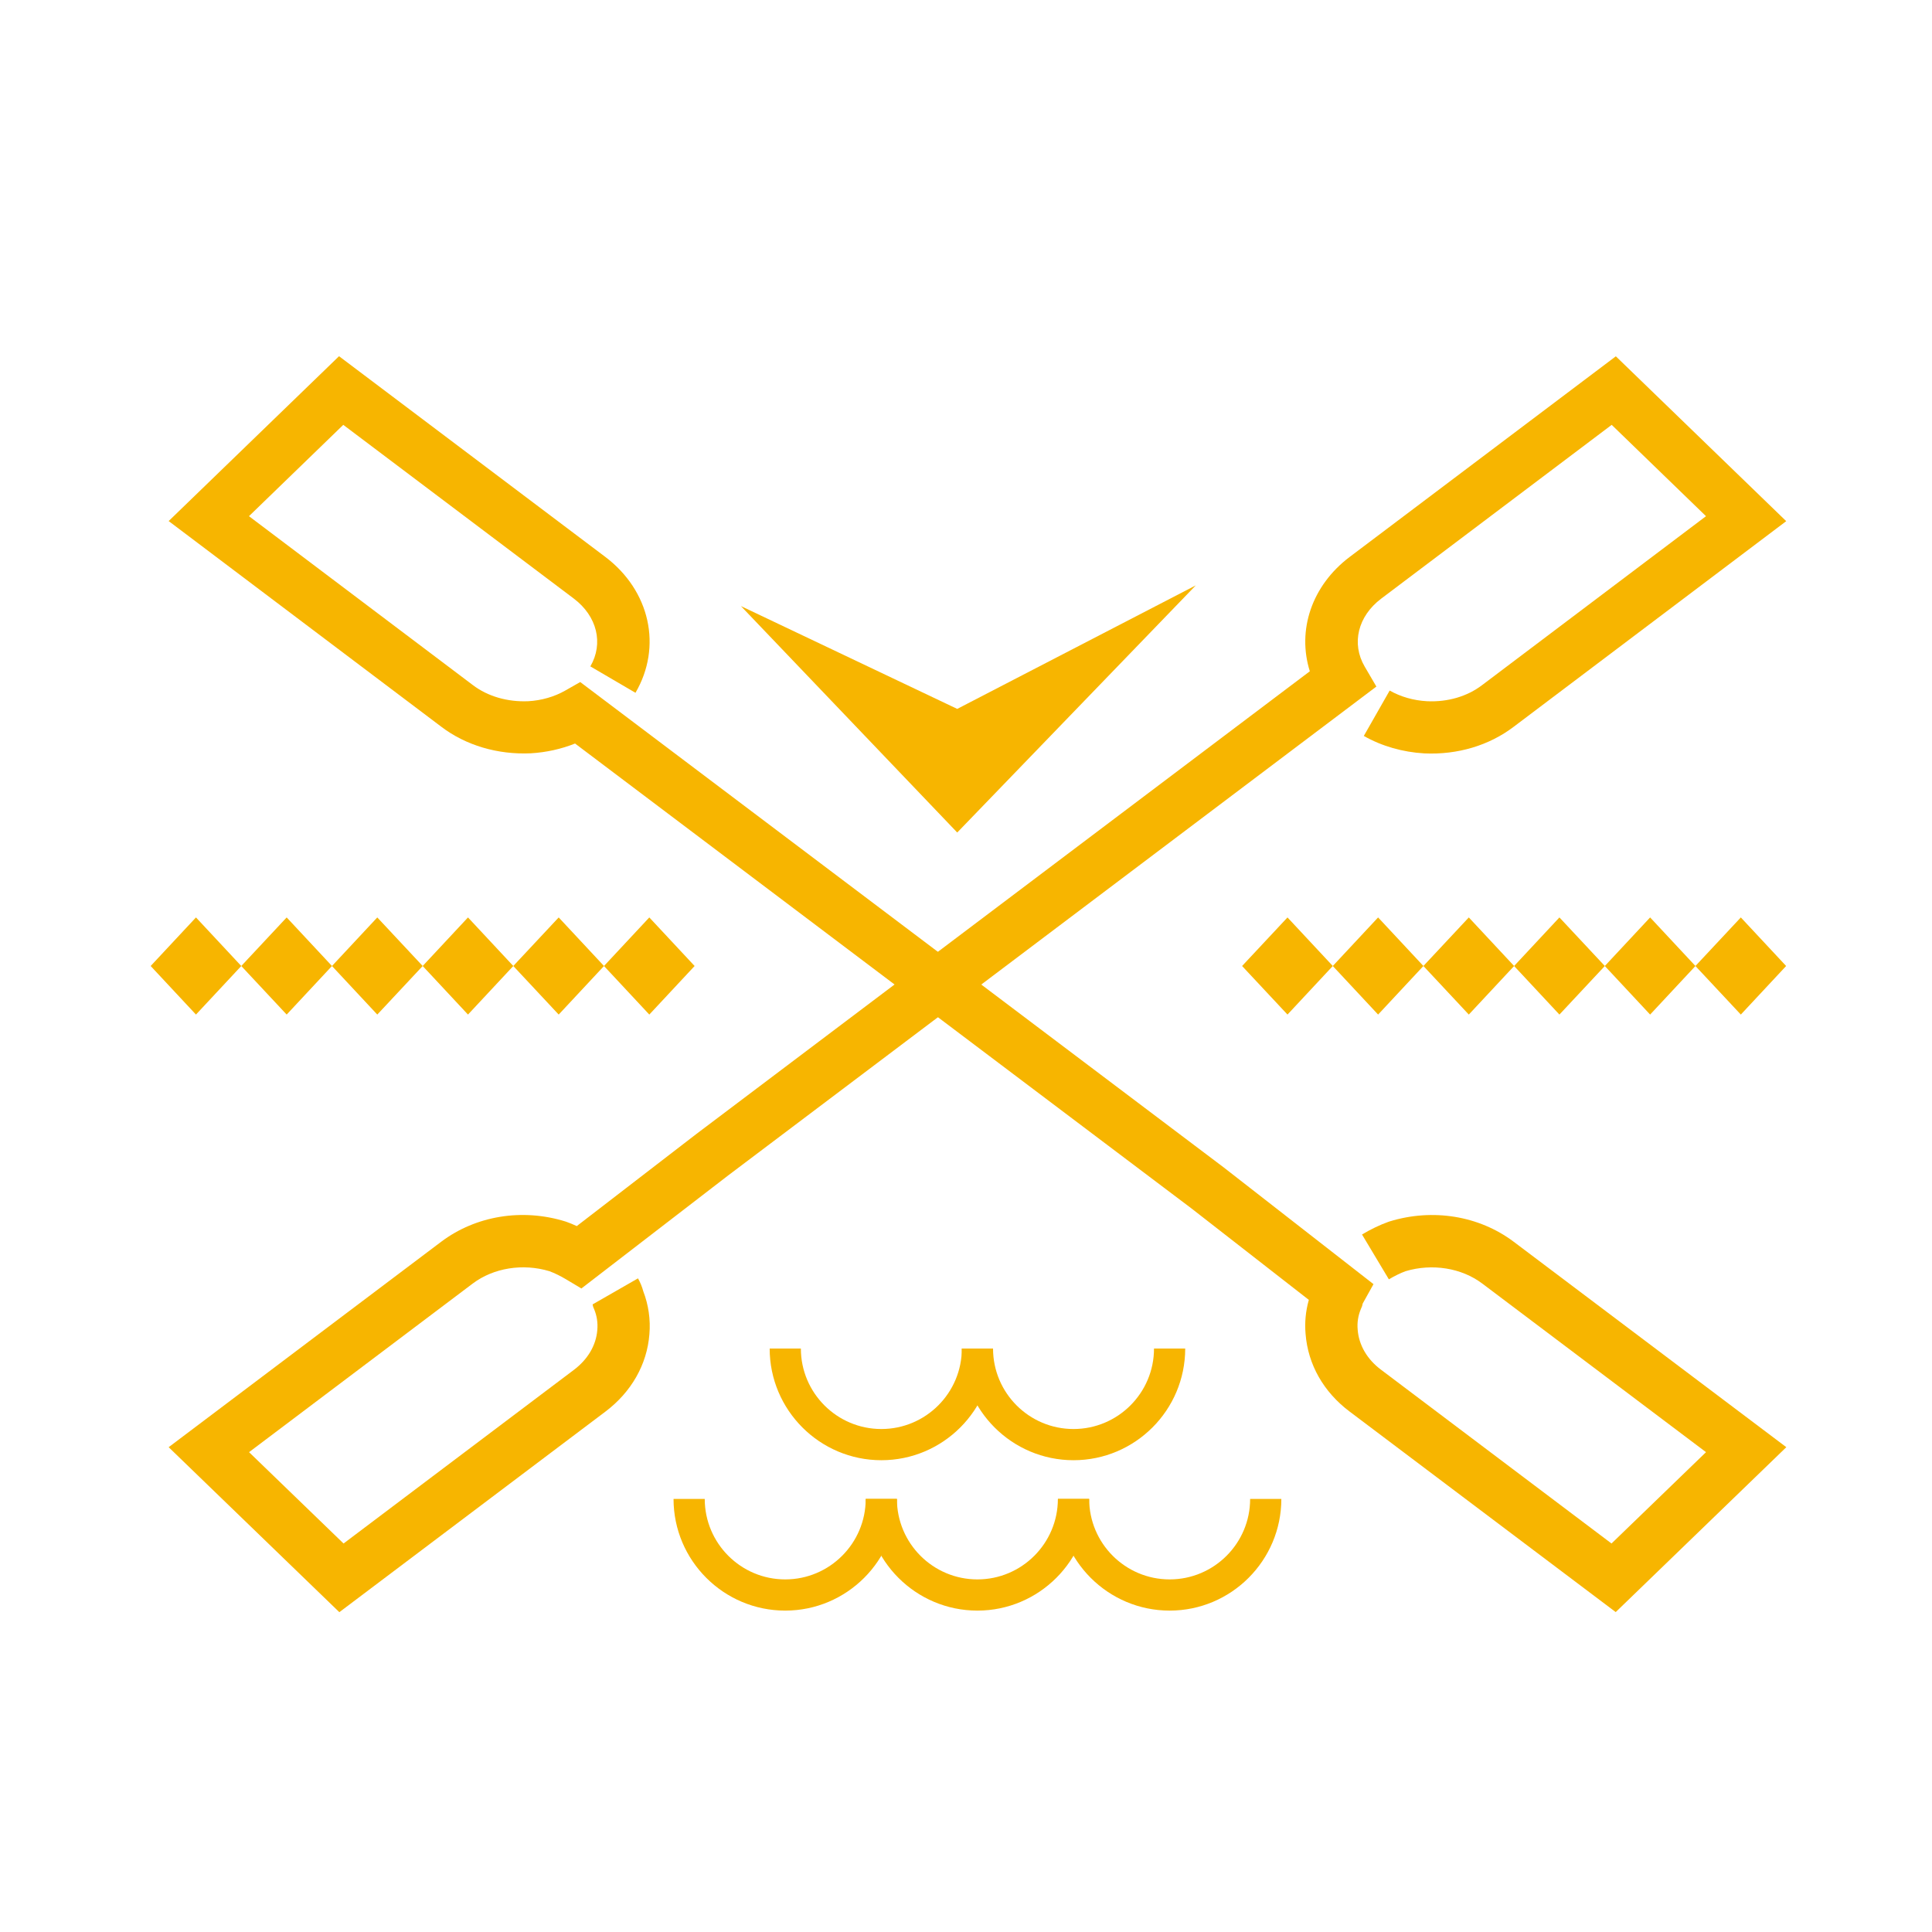
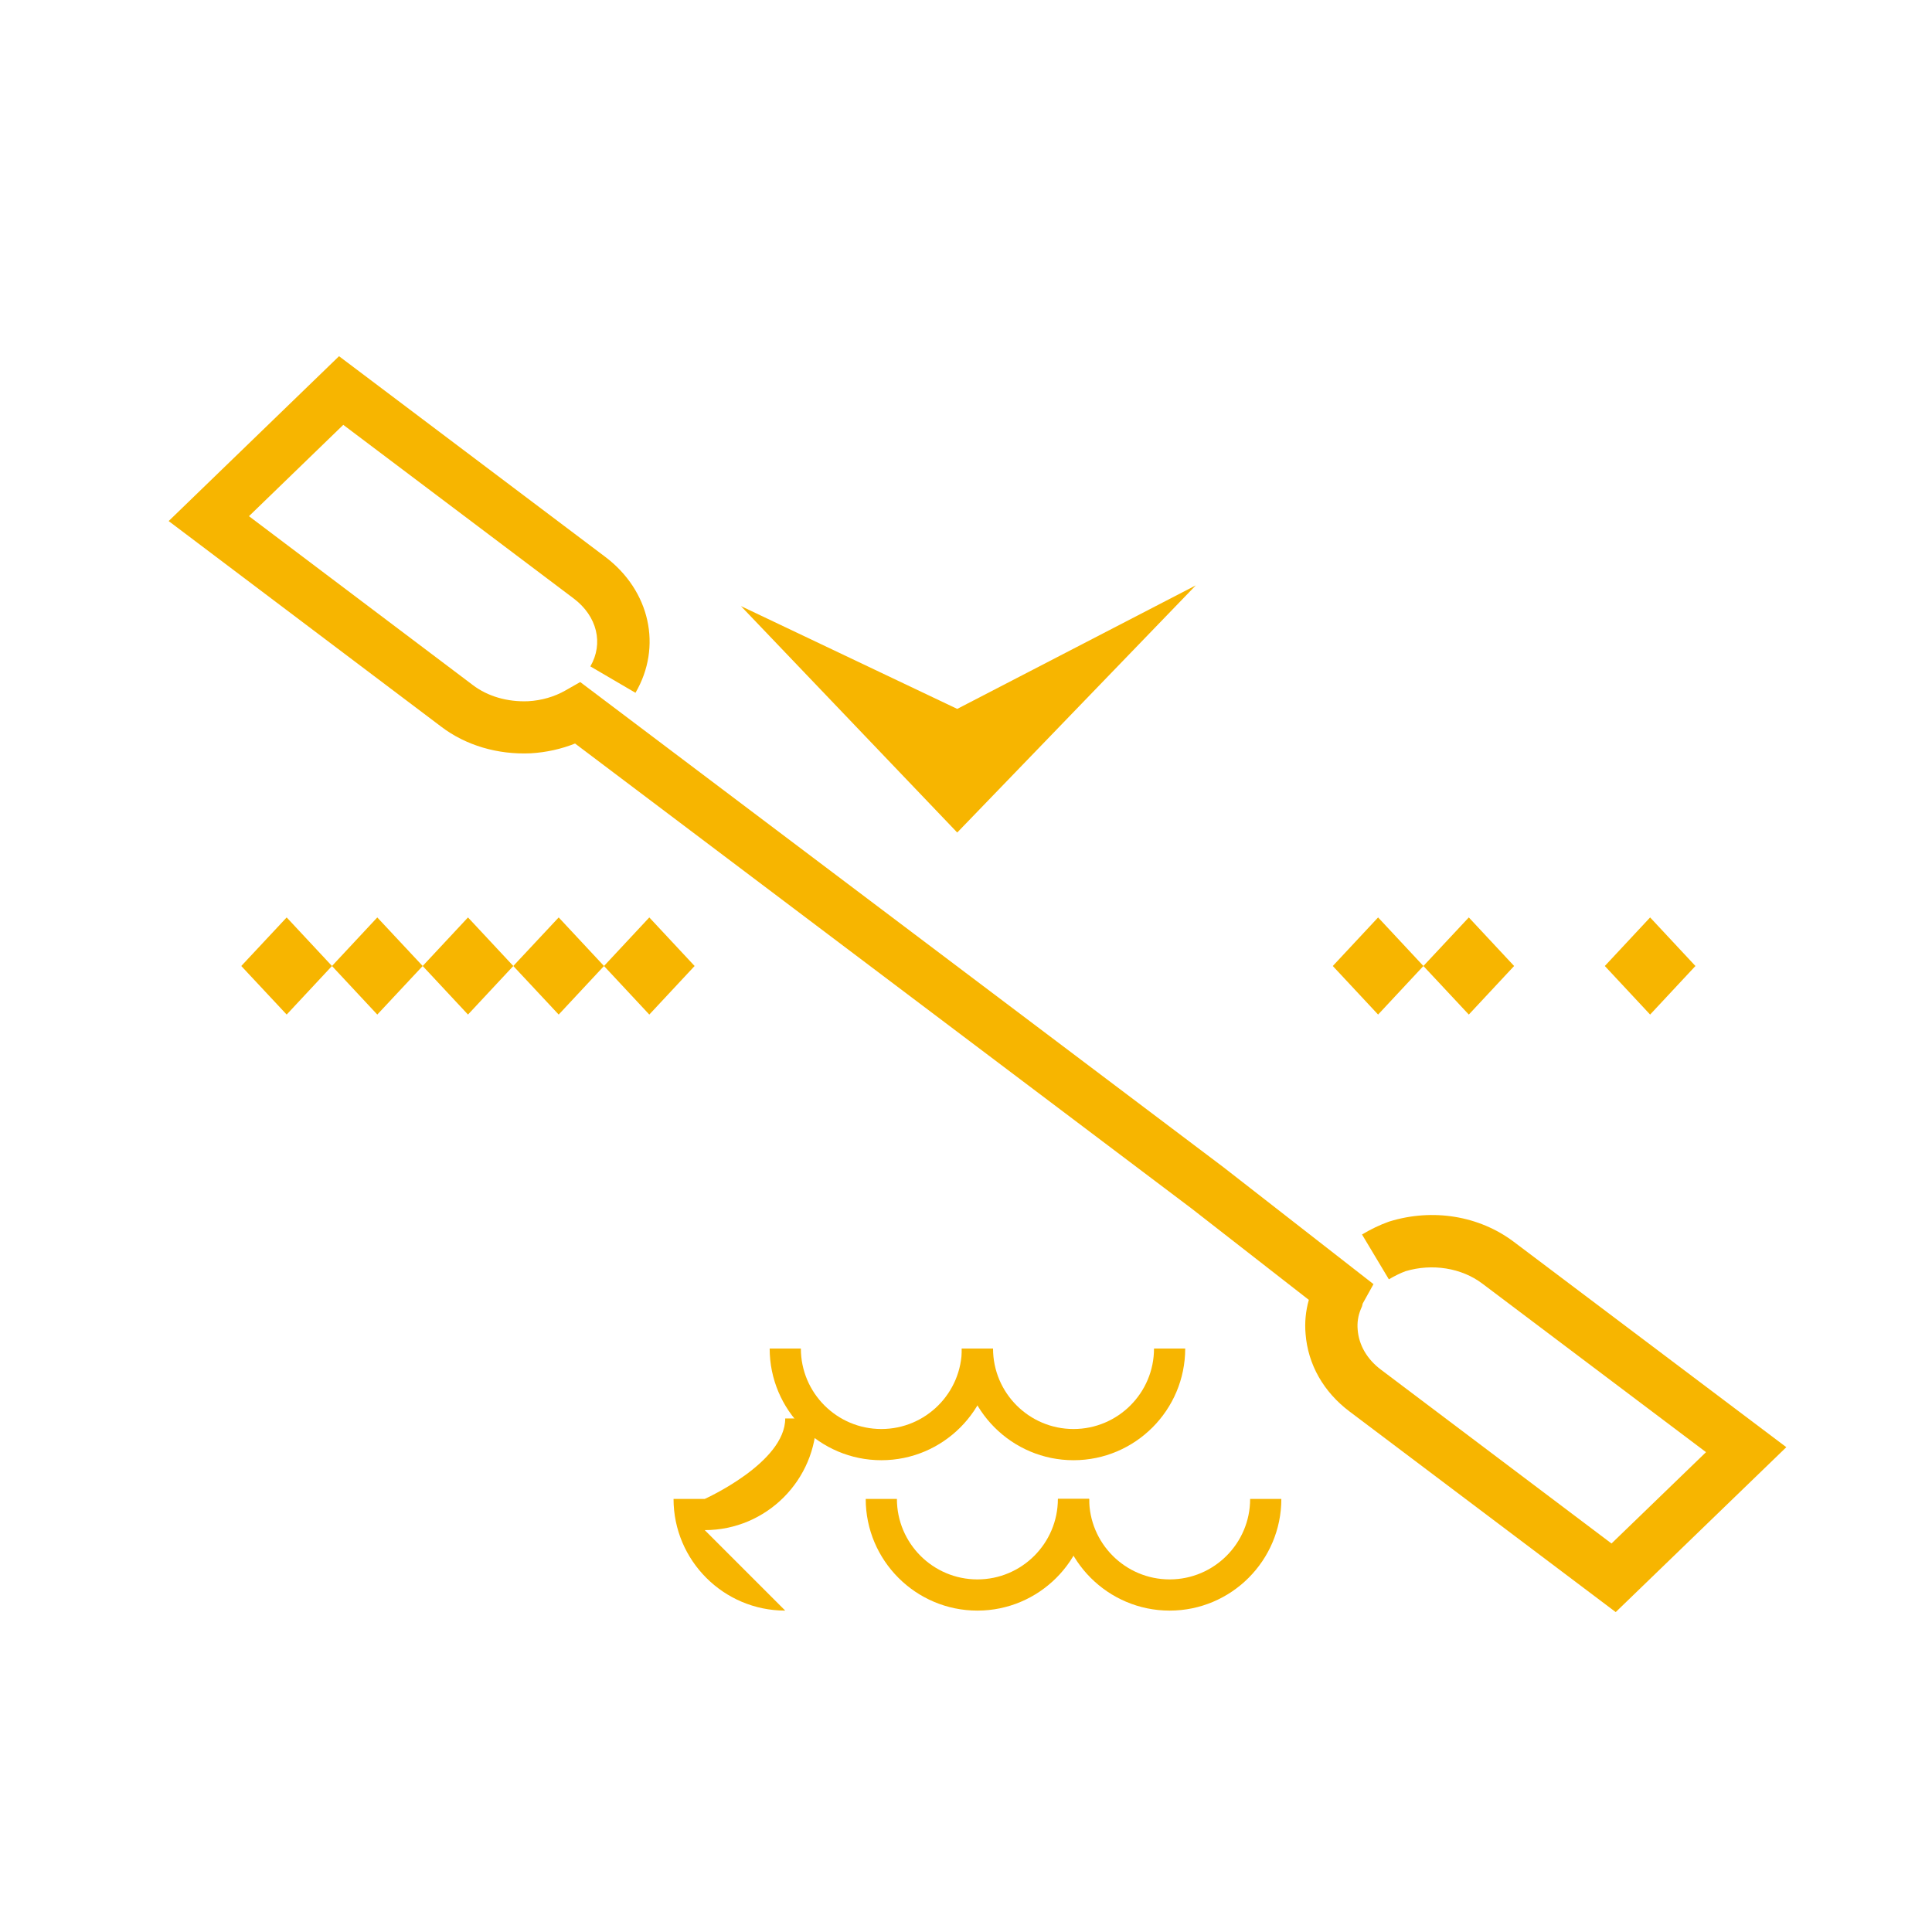
<svg xmlns="http://www.w3.org/2000/svg" id="Capa_2" data-name="Capa 2" viewBox="0 0 213.64 213.64">
  <defs>
    <style>
      .cls-1 {
        fill: #f7b500;
      }

      .cls-1, .cls-2 {
        stroke-width: 0px;
      }

      .cls-2 {
        opacity: 0;
      }
    </style>
  </defs>
  <g id="Capa_1-2" data-name="Capa 1">
    <g>
      <rect class="cls-2" x="0" y="0" width="213.64" height="213.64" rx="106.82" ry="106.82" />
      <g>
        <g>
          <path class="cls-1" d="M97.46,161.47c-6.81,0-12.35-5.54-12.35-12.35h3.45c0,4.91,3.99,8.9,8.9,8.9s8.9-3.99,8.9-8.9h3.45c0,6.81-5.54,12.35-12.35,12.35Z" />
          <path class="cls-1" d="M118.71,161.47c-6.81,0-12.35-5.54-12.35-12.35h3.45c0,4.91,3.99,8.9,8.9,8.9s8.9-3.99,8.9-8.9h3.45c0,6.81-5.54,12.35-12.35,12.35Z" />
          <g>
-             <path class="cls-1" d="M86.83,178.1c-6.81,0-12.35-5.54-12.35-12.35h3.45c0,4.91,3.99,8.9,8.9,8.9s8.9-3.99,8.9-8.9h3.45c0,6.81-5.54,12.35-12.35,12.35Z" />
+             <path class="cls-1" d="M86.83,178.1c-6.81,0-12.35-5.54-12.35-12.35h3.45s8.9-3.99,8.9-8.9h3.45c0,6.81-5.54,12.35-12.35,12.35Z" />
            <path class="cls-1" d="M108.08,178.1c-6.81,0-12.35-5.54-12.35-12.35h3.45c0,4.91,3.99,8.9,8.9,8.9s8.9-3.99,8.9-8.9h3.45c0,6.81-5.54,12.35-12.35,12.35Z" />
            <path class="cls-1" d="M129.34,178.1c-6.81,0-12.35-5.54-12.35-12.35h3.45c0,4.91,3.99,8.9,8.9,8.9s8.9-3.99,8.9-8.9h3.45c0,6.81-5.54,12.35-12.35,12.35Z" />
          </g>
        </g>
        <g>
-           <path class="cls-1" d="M37.51,178.26l-18.86-18.23,30.14-22.72c3.83-2.88,8.96-3.72,13.73-2.24l.12.04c.37.13.75.29,1.14.47l13.23-10.19,67.83-51.16c-1.42-4.54.2-9.46,4.4-12.64l29.44-22.19,18.84,18.23-30.14,22.74c-2.71,2.06-6.2,3.11-9.88,2.94-2.4-.14-4.7-.8-6.69-1.93l2.86-5.02c1.21.69,2.64,1.1,4.12,1.18,2.3.11,4.46-.53,6.1-1.78l24.76-18.68-10.43-10.1-25.49,19.22c-2.58,1.95-3.31,4.96-1.83,7.5l1.3,2.22-71.68,54.06-16.23,12.5-1.69-1.01c-.6-.36-1.27-.69-1.84-.9-2.94-.89-6.18-.37-8.48,1.36l-24.74,18.65,10.45,10.1,25.47-19.2c1.54-1.16,2.46-2.72,2.59-4.41.07-.81-.05-1.58-.35-2.3l-.11-.26-.06-.27,5.02-2.88c.26.47.45.93.58,1.42.58,1.51.82,3.15.68,4.76-.26,3.34-1.99,6.39-4.87,8.56l-29.41,22.17Z" />
          <path class="cls-1" d="M178.66,178.26l-29.42-22.17c-2.88-2.16-4.61-5.21-4.87-8.59-.11-1.25.01-2.53.36-3.76l-12.95-10.09-68.19-51.43c-1.53.61-3.19.98-4.89,1.08-3.67.17-7.21-.88-9.92-2.95l-30.13-22.73,18.84-18.23,29.44,22.19c4.95,3.74,6.32,9.93,3.34,15.03l-4.99-2.92c1.48-2.54.75-5.55-1.83-7.5l-25.49-19.21-10.43,10.1,24.75,18.67c1.65,1.26,3.85,1.89,6.14,1.79,1.45-.08,2.88-.49,4.09-1.18l1.65-.94,71.14,53.66,16.58,12.92-1.2,2.16-.06.27-.14.33c-.3.72-.42,1.49-.35,2.27.13,1.72,1.05,3.29,2.59,4.44l25.48,19.21,10.45-10.1-24.75-18.65c-2.3-1.73-5.54-2.24-8.48-1.36-.57.21-1.24.54-1.84.9l-2.97-4.96c.95-.57,1.99-1.07,2.92-1.4l.12-.04c4.76-1.47,9.9-.64,13.73,2.24l30.15,22.72-18.86,18.23Z" />
        </g>
        <polygon class="cls-1" points="81.93 67.02 105.85 92.06 132.23 64.73 105.85 78.39 81.93 67.02" />
        <g>
          <g>
-             <polygon class="cls-1" points="142.37 101.45 137.35 106.82 142.37 112.19 147.38 106.82 142.37 101.45" />
            <polygon class="cls-1" points="152.39 101.45 147.38 106.82 152.39 112.19 157.4 106.82 152.39 101.45" />
            <polygon class="cls-1" points="162.42 101.45 157.4 106.82 162.42 112.19 167.43 106.82 162.42 101.45" />
-             <polygon class="cls-1" points="172.44 101.45 167.43 106.82 172.44 112.19 177.46 106.82 172.44 101.45" />
            <polygon class="cls-1" points="182.47 101.45 177.46 106.82 182.47 112.19 187.48 106.82 182.47 101.45" />
-             <polygon class="cls-1" points="192.5 101.45 187.48 106.82 192.5 112.19 197.51 106.82 192.5 101.45" />
          </g>
          <g>
-             <polygon class="cls-1" points="21.67 101.45 16.66 106.82 21.67 112.19 26.68 106.82 21.67 101.45" />
            <polygon class="cls-1" points="31.7 101.45 26.68 106.82 31.7 112.19 36.71 106.82 31.7 101.45" />
            <polygon class="cls-1" points="41.72 101.45 36.71 106.82 41.72 112.19 46.74 106.82 41.72 101.45" />
            <polygon class="cls-1" points="51.75 101.45 46.74 106.82 51.75 112.19 56.76 106.82 51.75 101.45" />
            <polygon class="cls-1" points="61.78 101.45 56.76 106.82 61.78 112.19 66.79 106.82 61.78 101.45" />
            <polygon class="cls-1" points="71.8 101.45 66.79 106.82 71.8 112.19 76.81 106.82 71.8 101.45" />
          </g>
        </g>
      </g>
    </g>
  </g>
</svg>